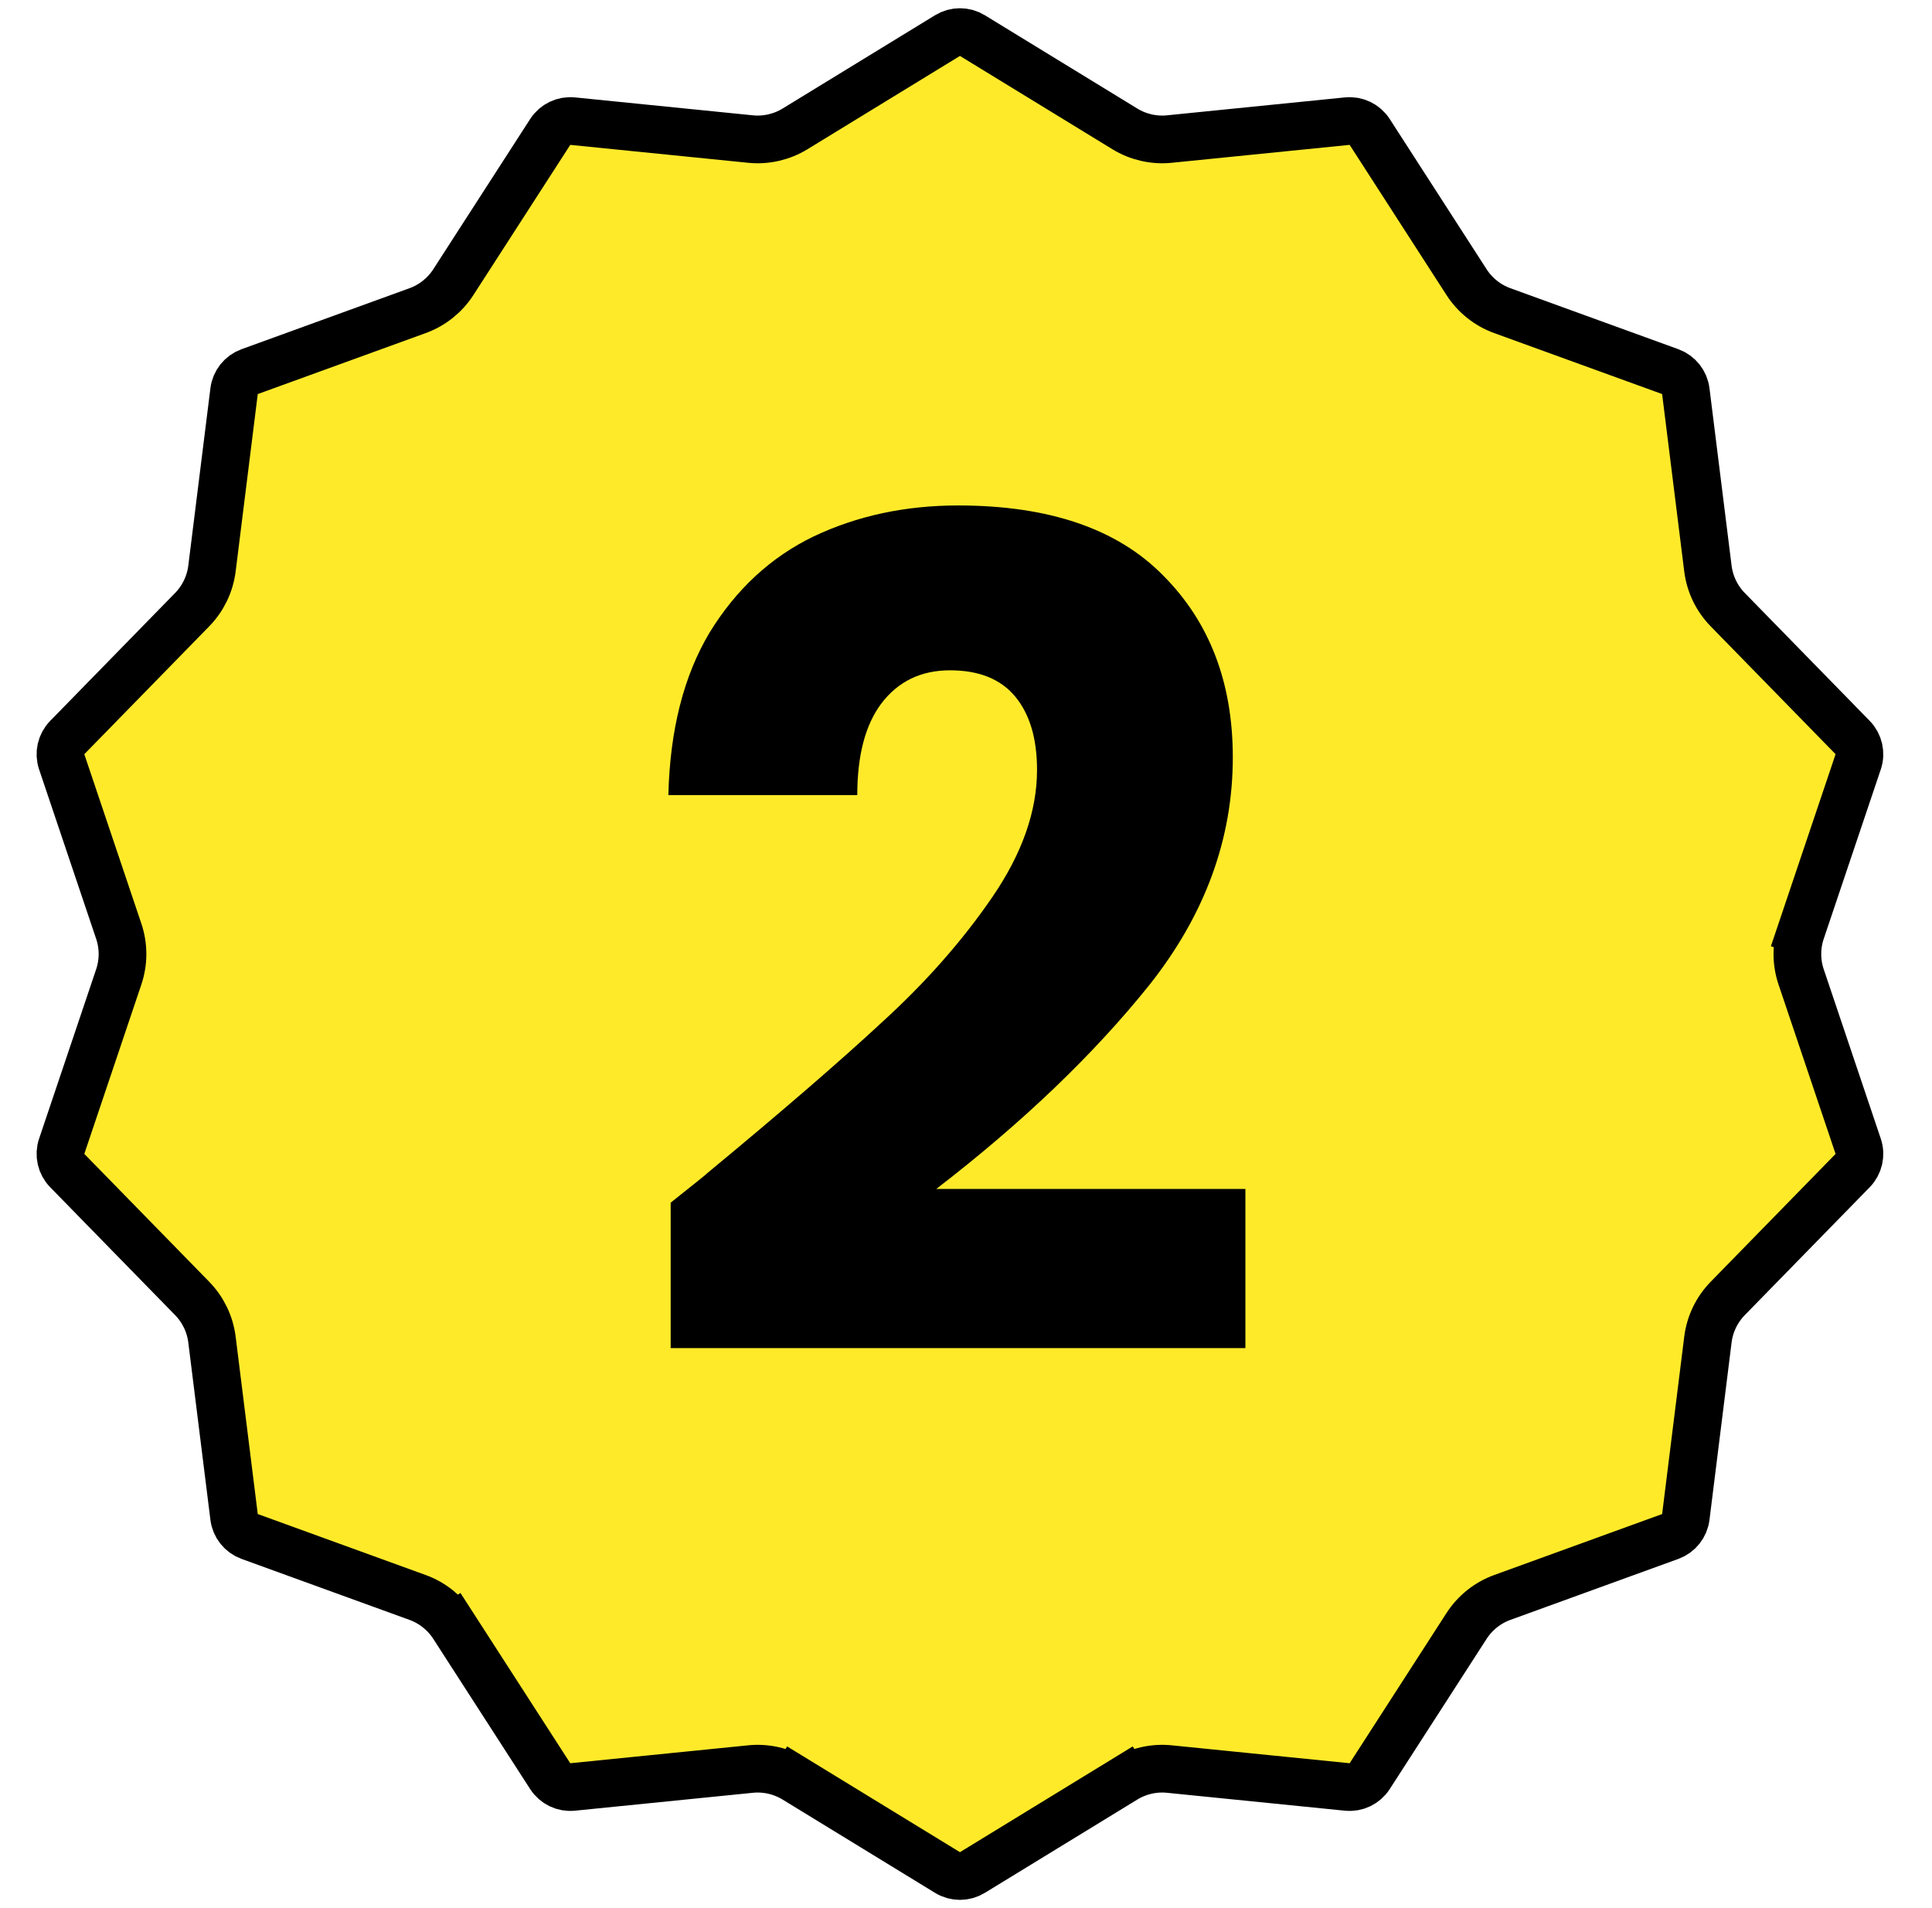
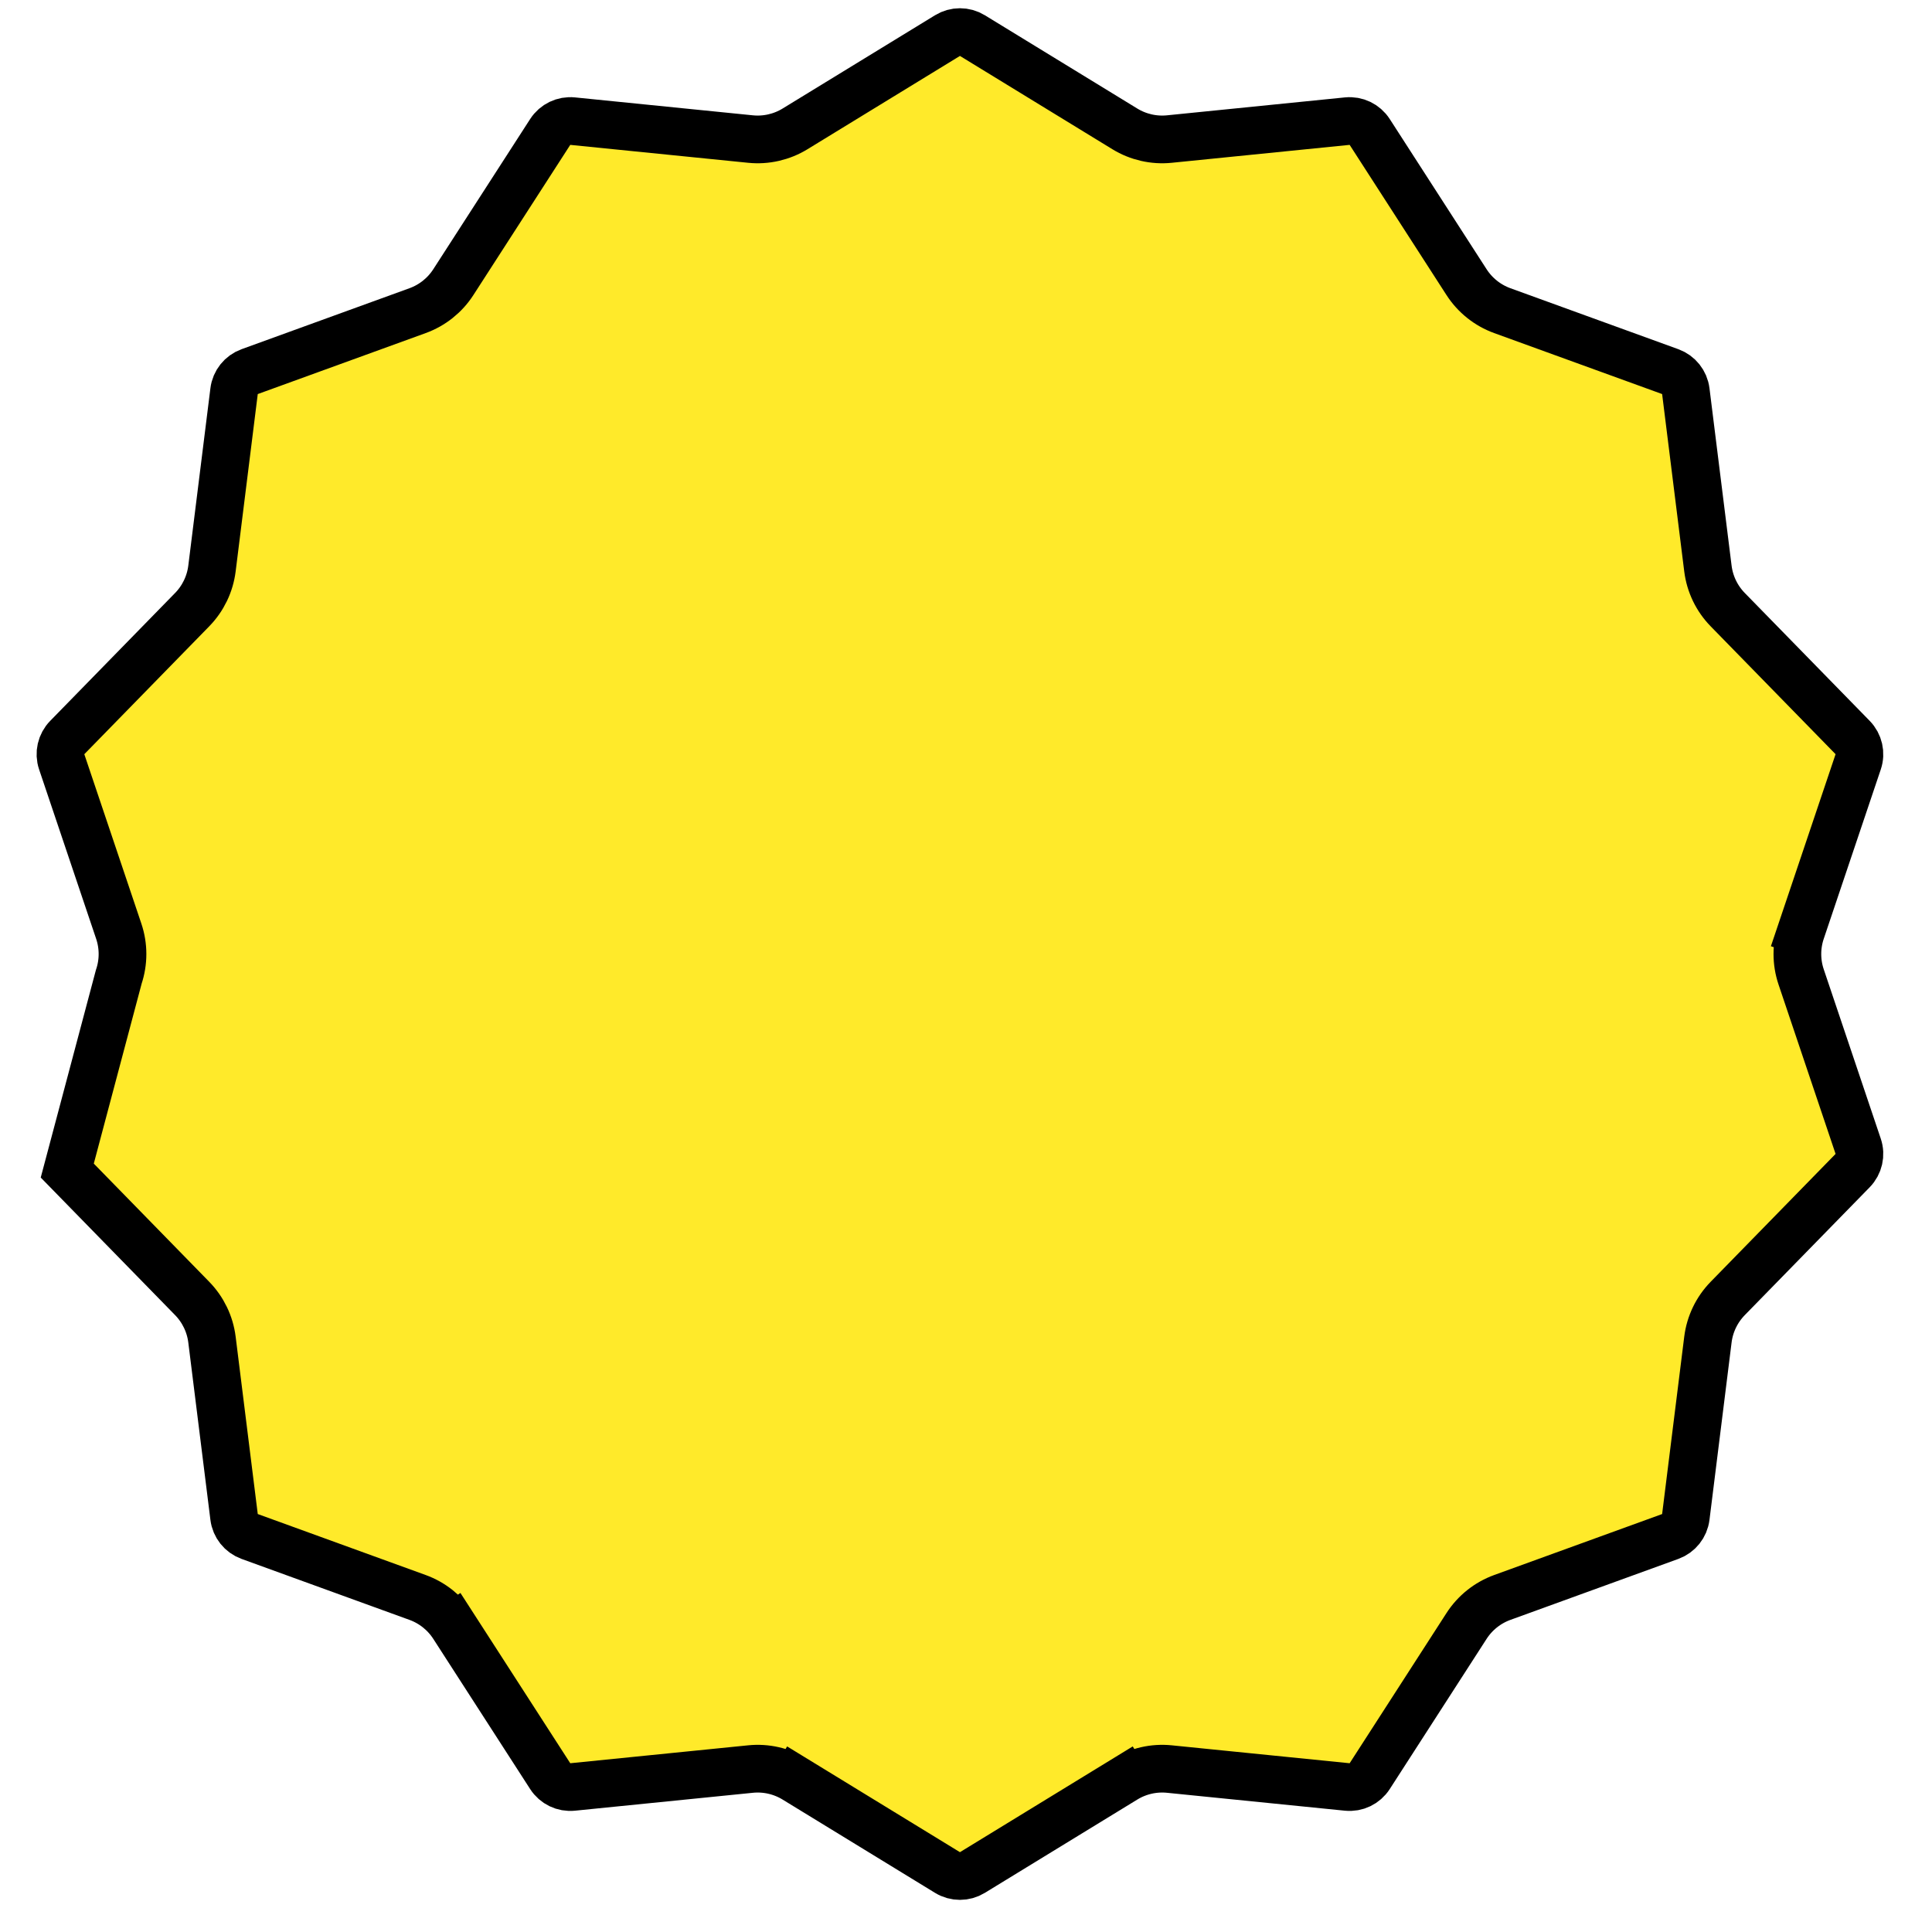
<svg xmlns="http://www.w3.org/2000/svg" width="81" height="80" viewBox="0 0 81 80" fill="none">
-   <path d="M75.513 39.043L76.461 39.362L75.513 39.043C75.304 39.664 75.304 40.336 75.513 40.957L77.905 48.06C78.025 48.416 77.935 48.809 77.673 49.078L72.436 54.439C71.978 54.908 71.686 55.514 71.605 56.164L70.678 63.601C70.632 63.974 70.38 64.289 70.028 64.418L62.983 66.976C62.367 67.2 61.842 67.619 61.486 68.17L57.425 74.468C57.221 74.784 56.858 74.959 56.484 74.921L49.027 74.17C48.375 74.104 47.719 74.254 47.16 74.596L47.682 75.449L47.16 74.596L40.768 78.508C40.448 78.704 40.044 78.704 39.724 78.508L33.332 74.596L32.81 75.449L33.332 74.596C32.773 74.254 32.117 74.104 31.465 74.17L24.008 74.921C23.635 74.959 23.271 74.784 23.068 74.468L19.006 68.17L18.166 68.712L19.006 68.17C18.651 67.619 18.125 67.2 17.509 66.976L10.465 64.418C10.112 64.289 9.86 63.974 9.814 63.601L8.887 56.164C8.806 55.514 8.514 54.908 8.056 54.439L2.82 49.078C2.557 48.809 2.467 48.416 2.587 48.06L4.979 40.957C5.188 40.336 5.188 39.664 4.979 39.043L2.587 31.94C2.467 31.584 2.557 31.191 2.82 30.922L8.056 25.561C8.514 25.092 8.806 24.486 8.887 23.836L9.814 16.399C9.86 16.026 10.112 15.711 10.465 15.582L17.509 13.024C18.125 12.8 18.651 12.381 19.006 11.83L23.068 5.532C23.271 5.216 23.635 5.041 24.008 5.079L31.465 5.83C32.117 5.896 32.773 5.746 33.332 5.404L39.724 1.492C40.044 1.296 40.448 1.296 40.768 1.492L47.16 5.404C47.719 5.746 48.375 5.896 49.027 5.83L56.484 5.079C56.858 5.041 57.221 5.216 57.425 5.532L61.486 11.83C61.842 12.381 62.367 12.8 62.983 13.024L70.028 15.582C70.38 15.711 70.632 16.026 70.678 16.399L71.605 23.836C71.686 24.486 71.978 25.092 72.436 25.561L77.673 30.922C77.935 31.191 78.025 31.584 77.905 31.94L75.513 39.043Z" fill="#FFEA2A" stroke="black" stroke-width="2" />
-   <path d="M28.118 50.424C29.206 49.56 29.702 49.16 29.606 49.224C32.742 46.632 35.206 44.504 36.998 42.84C38.822 41.176 40.358 39.432 41.606 37.608C42.854 35.784 43.478 34.008 43.478 32.28C43.478 30.968 43.174 29.944 42.566 29.208C41.958 28.472 41.046 28.104 39.83 28.104C38.614 28.104 37.654 28.568 36.95 29.496C36.278 30.392 35.942 31.672 35.942 33.336H28.022C28.086 30.616 28.662 28.344 29.75 26.52C30.87 24.696 32.326 23.352 34.118 22.488C35.942 21.624 37.958 21.192 40.166 21.192C43.974 21.192 46.838 22.168 48.758 24.12C50.71 26.072 51.686 28.616 51.686 31.752C51.686 35.176 50.518 38.36 48.182 41.304C45.846 44.216 42.87 47.064 39.254 49.848H52.214V56.52H28.118V50.424Z" fill="black" />
+   <path d="M75.513 39.043L76.461 39.362L75.513 39.043C75.304 39.664 75.304 40.336 75.513 40.957L77.905 48.06C78.025 48.416 77.935 48.809 77.673 49.078L72.436 54.439C71.978 54.908 71.686 55.514 71.605 56.164L70.678 63.601C70.632 63.974 70.38 64.289 70.028 64.418L62.983 66.976C62.367 67.2 61.842 67.619 61.486 68.17L57.425 74.468C57.221 74.784 56.858 74.959 56.484 74.921L49.027 74.17C48.375 74.104 47.719 74.254 47.16 74.596L47.682 75.449L47.16 74.596L40.768 78.508C40.448 78.704 40.044 78.704 39.724 78.508L33.332 74.596L32.81 75.449L33.332 74.596C32.773 74.254 32.117 74.104 31.465 74.17L24.008 74.921C23.635 74.959 23.271 74.784 23.068 74.468L19.006 68.17L18.166 68.712L19.006 68.17C18.651 67.619 18.125 67.2 17.509 66.976L10.465 64.418C10.112 64.289 9.86 63.974 9.814 63.601L8.887 56.164C8.806 55.514 8.514 54.908 8.056 54.439L2.82 49.078L4.979 40.957C5.188 40.336 5.188 39.664 4.979 39.043L2.587 31.94C2.467 31.584 2.557 31.191 2.82 30.922L8.056 25.561C8.514 25.092 8.806 24.486 8.887 23.836L9.814 16.399C9.86 16.026 10.112 15.711 10.465 15.582L17.509 13.024C18.125 12.8 18.651 12.381 19.006 11.83L23.068 5.532C23.271 5.216 23.635 5.041 24.008 5.079L31.465 5.83C32.117 5.896 32.773 5.746 33.332 5.404L39.724 1.492C40.044 1.296 40.448 1.296 40.768 1.492L47.16 5.404C47.719 5.746 48.375 5.896 49.027 5.83L56.484 5.079C56.858 5.041 57.221 5.216 57.425 5.532L61.486 11.83C61.842 12.381 62.367 12.8 62.983 13.024L70.028 15.582C70.38 15.711 70.632 16.026 70.678 16.399L71.605 23.836C71.686 24.486 71.978 25.092 72.436 25.561L77.673 30.922C77.935 31.191 78.025 31.584 77.905 31.94L75.513 39.043Z" fill="#FFEA2A" stroke="black" stroke-width="2" />
</svg>